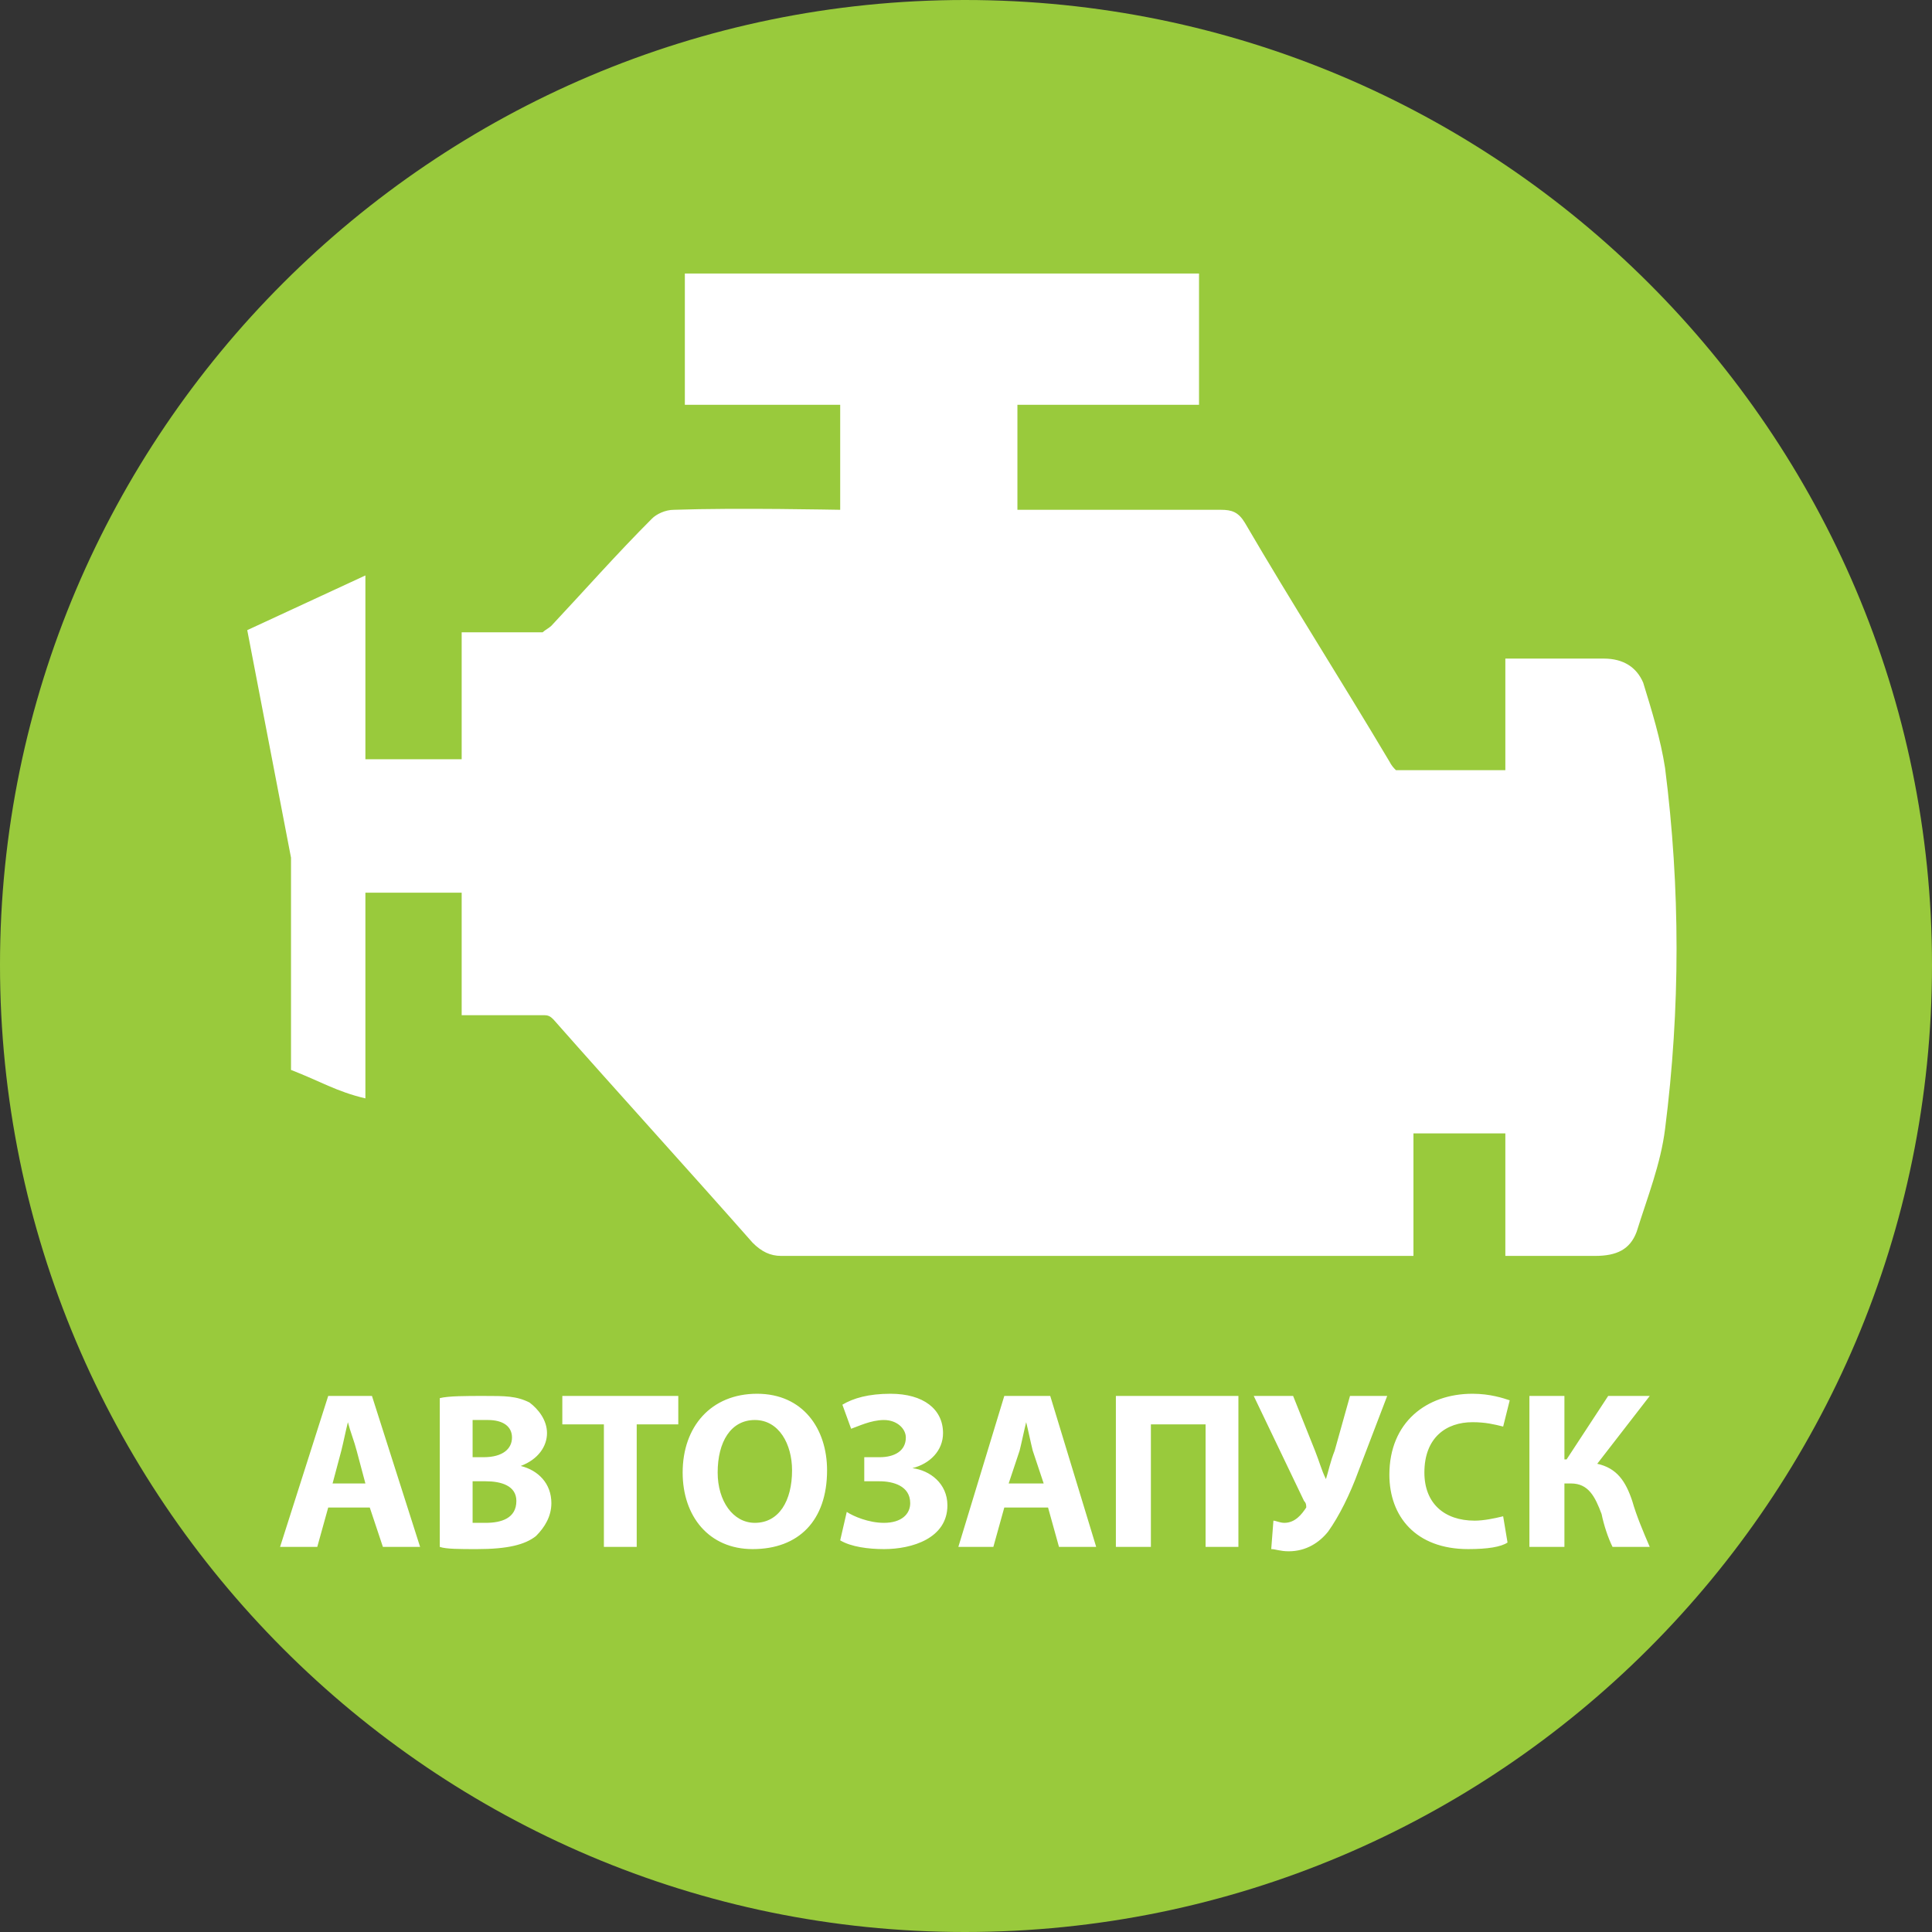
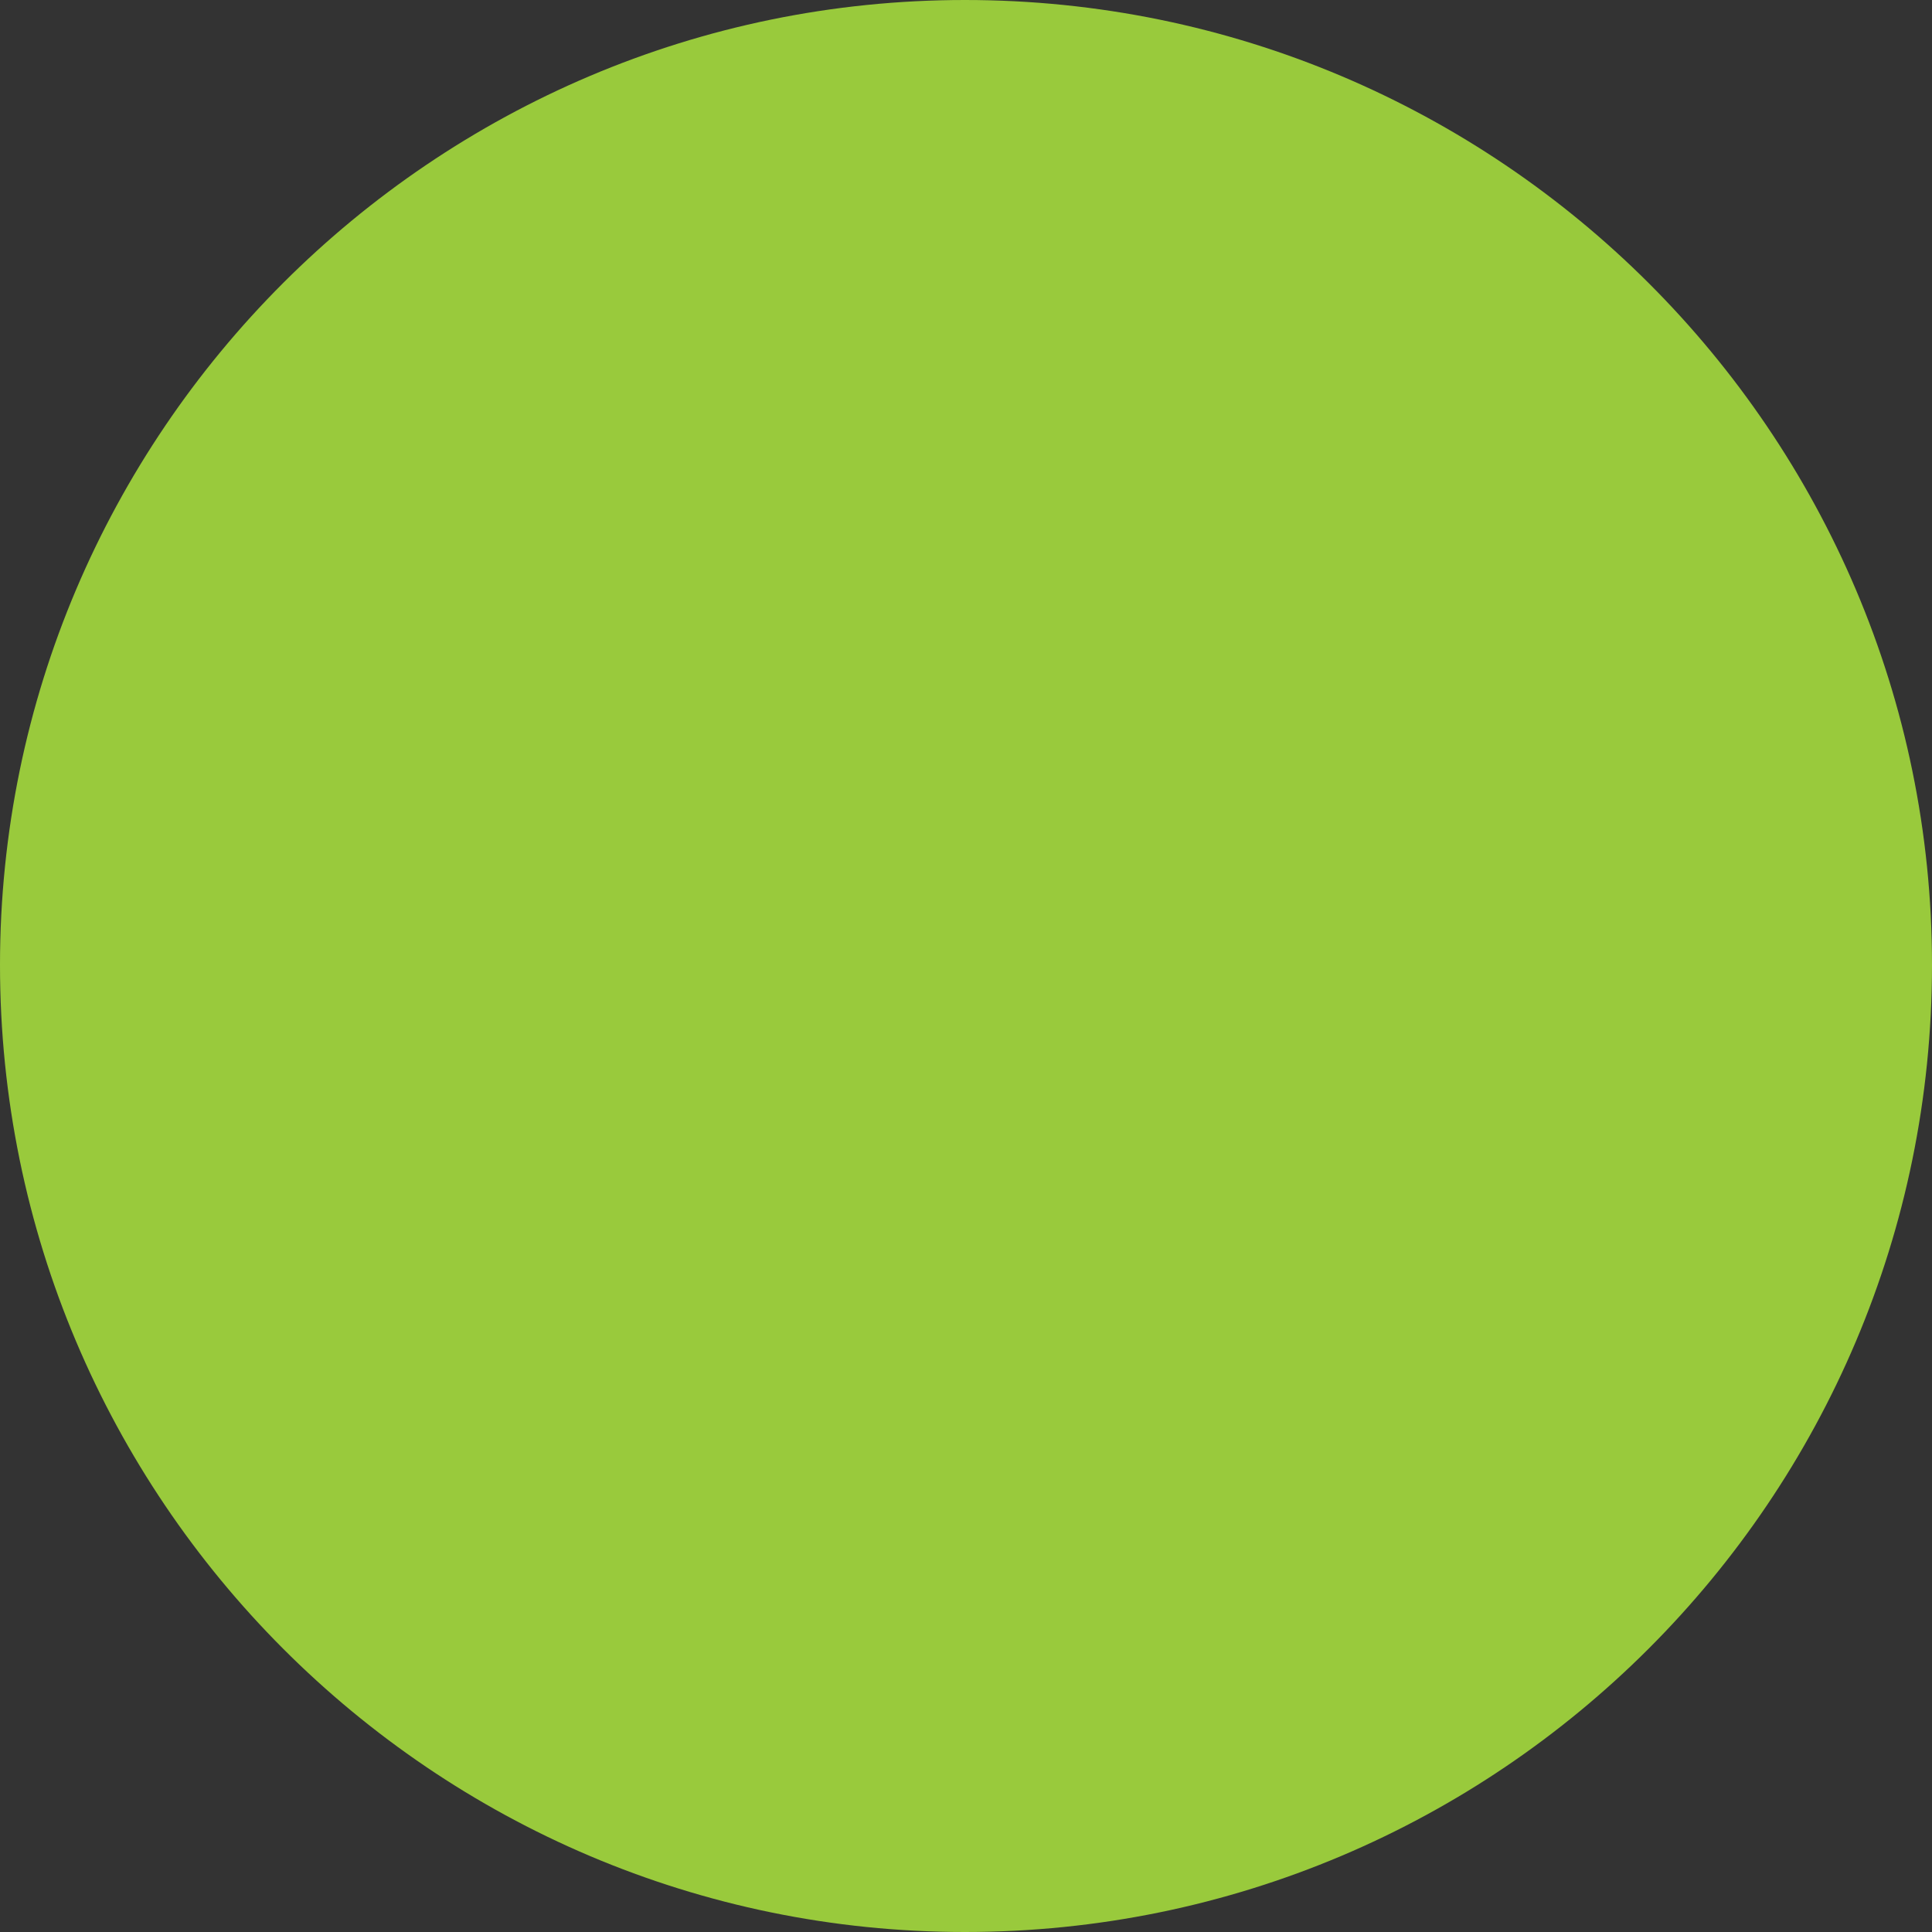
<svg xmlns="http://www.w3.org/2000/svg" xml:space="preserve" width="95px" height="95px" version="1.1" style="shape-rendering:geometricPrecision; text-rendering:geometricPrecision; image-rendering:optimizeQuality; fill-rule:evenodd; clip-rule:evenodd" viewBox="0 0 8.83 8.83">
  <rect x="0" y="0" width="8.83" height="8.83" fill="#333333" stroke="none" />
  <defs>
    <style type="text/css">
   
    .fil1 {fill:white}
    .fil0 {fill:#99CA3C;fill-rule:nonzero}
   
  </style>
  </defs>
  <g id="Слой_x0020_1">
    <path class="fil0" d="M8.83 4.41c0,2.44 -1.98,4.42 -4.42,4.42 -2.43,0 -4.41,-1.98 -4.41,-4.42 0,-2.43 1.98,-4.41 4.41,-4.41 2.44,0 4.42,1.98 4.42,4.41z" />
-     <path class="fil1" d="M3.45 6.49c-0.11,0 -0.17,0.1 -0.17,0.24 0,0.13 0.07,0.23 0.17,0.23 0.11,0 0.17,-0.1 0.17,-0.24 0,-0.12 -0.06,-0.23 -0.17,-0.23zm4.16 -2.98c-0.02,-0.13 -0.06,-0.26 -0.1,-0.39 -0.03,-0.07 -0.09,-0.11 -0.18,-0.11 -0.08,0 -0.23,0 -0.45,0l0 0.51 -0.5 0c-0.01,-0.01 -0.02,-0.02 -0.03,-0.04 -0.22,-0.37 -0.45,-0.73 -0.66,-1.09 -0.03,-0.05 -0.06,-0.06 -0.11,-0.06 -0.33,0 -0.9,0 -0.93,0l0 -0.48 0.83 0 0 -0.6 -0.24 0 -1.95 0 -0.16 0 0 0.6 0.71 0 0 0.48c-0.02,0 -0.47,-0.01 -0.76,0 -0.04,0 -0.08,0.02 -0.1,0.04 -0.16,0.16 -0.31,0.33 -0.46,0.49 -0.01,0.01 -0.03,0.02 -0.04,0.03l-0.37 0 0 0.58 -0.44 0 0 -0.77 0 -0.07 -0.54 0.25 0.2 1.04 0 0.97c0.13,0.05 0.21,0.1 0.34,0.13l0 -0.94 0.44 0 0 0.56 0.38 0c0.02,0 0.03,0.01 0.04,0.02 0.3,0.34 0.61,0.68 0.91,1.02 0.04,0.04 0.08,0.06 0.13,0.06 0.94,0 1.87,0 2.8,0l0.09 0 0 -0.56 0.42 0 0 0.56 0.41 0c0.1,0 0.16,-0.03 0.19,-0.11 0.05,-0.16 0.11,-0.31 0.13,-0.47 0.07,-0.55 0.07,-1.1 0,-1.65zm-6.02 2.99l0 0c-0.01,0.04 -0.02,0.09 -0.03,0.13l-0.04 0.15 0.15 0 -0.04 -0.15c-0.01,-0.04 -0.03,-0.09 -0.04,-0.13zm5.87 0.36c0.02,0.07 0.05,0.14 0.08,0.21l-0.17 0c-0.02,-0.04 -0.04,-0.1 -0.05,-0.15 -0.03,-0.08 -0.06,-0.14 -0.14,-0.14l-0.03 0 0 0.29 -0.16 0 0 -0.69 0.16 0 0 0.29 0.01 0 0.19 -0.29 0.19 0 -0.24 0.31c0.09,0.02 0.13,0.08 0.16,0.17zm-0.72 0.09c0.04,0 0.09,-0.01 0.13,-0.02l0.02 0.12c-0.03,0.02 -0.09,0.03 -0.18,0.03 -0.24,0 -0.36,-0.15 -0.36,-0.34 0,-0.24 0.17,-0.37 0.38,-0.37 0.08,0 0.14,0.02 0.17,0.03l-0.03 0.12c-0.04,-0.01 -0.08,-0.02 -0.14,-0.02 -0.12,0 -0.22,0.07 -0.22,0.23 0,0.14 0.09,0.22 0.23,0.22zm-0.53 -0.23c-0.04,0.11 -0.09,0.21 -0.14,0.28 -0.04,0.05 -0.1,0.09 -0.18,0.09 -0.04,0 -0.06,-0.01 -0.08,-0.01l0.01 -0.13c0.01,0 0.03,0.01 0.05,0.01 0.05,0 0.08,-0.04 0.1,-0.07 0,-0.01 0,-0.02 -0.01,-0.03l-0.23 -0.48 0.18 0 0.1 0.25c0.02,0.05 0.03,0.09 0.05,0.13l0 0c0.01,-0.03 0.02,-0.08 0.04,-0.13l0.07 -0.25 0.17 0 -0.13 0.34zm-0.55 0.35l-0.15 0 0 -0.56 -0.25 0 0 0.56 -0.16 0 0 -0.69 0.56 0 0 0.69zm-0.82 0l-0.05 -0.18 -0.2 0 -0.05 0.18 -0.16 0 0.21 -0.69 0.21 0 0.21 0.69 -0.17 0zm-0.8 0.01c-0.07,0 -0.15,-0.01 -0.2,-0.04l0.03 -0.13c0.03,0.02 0.1,0.05 0.17,0.05 0.08,0 0.12,-0.04 0.12,-0.09 0,-0.08 -0.08,-0.1 -0.14,-0.1l-0.07 0 0 -0.11 0.07 0c0.07,0 0.12,-0.03 0.12,-0.09 0,-0.04 -0.04,-0.08 -0.1,-0.08 -0.06,0 -0.12,0.03 -0.15,0.04l-0.04 -0.11c0.05,-0.03 0.12,-0.05 0.22,-0.05 0.15,0 0.24,0.07 0.24,0.18 0,0.08 -0.06,0.14 -0.14,0.16l0 0c0.08,0.01 0.16,0.07 0.16,0.17 0,0.15 -0.16,0.2 -0.29,0.2zm-0.6 0c-0.2,0 -0.32,-0.15 -0.32,-0.35 0,-0.21 0.13,-0.36 0.34,-0.36 0.21,0 0.32,0.16 0.32,0.35 0,0.23 -0.13,0.36 -0.34,0.36zm-0.34 -0.57l-0.19 0 0 0.56 -0.15 0 0 -0.56 -0.19 0 0 -0.13 0.53 0 0 0.13zm-0.65 0.51c-0.05,0.04 -0.13,0.06 -0.27,0.06 -0.08,0 -0.14,0 -0.17,-0.01l0 -0.68c0.04,-0.01 0.12,-0.01 0.2,-0.01 0.1,0 0.15,0 0.21,0.03 0.04,0.03 0.08,0.08 0.08,0.14 0,0.06 -0.04,0.12 -0.12,0.15l0 0c0.08,0.02 0.14,0.08 0.14,0.17 0,0.06 -0.03,0.11 -0.07,0.15zm-0.7 0.05l-0.06 -0.18 -0.19 0 -0.05 0.18 -0.17 0 0.22 -0.69 0.2 0 0.22 0.69 -0.17 0zm0.59 -0.5c0,-0.05 -0.04,-0.08 -0.11,-0.08 -0.04,0 -0.05,0 -0.07,0l0 0.17 0.05 0c0.09,0 0.13,-0.04 0.13,-0.09zm2.35 -0.07l0 0c-0.01,0.04 -0.02,0.09 -0.03,0.13l-0.05 0.15 0.16 0 -0.05 -0.15c-0.01,-0.04 -0.02,-0.09 -0.03,-0.13zm-2.47 0.27l-0.06 0 0 0.19c0.02,0 0.04,0 0.06,0 0.07,0 0.14,-0.02 0.14,-0.1 0,-0.07 -0.07,-0.09 -0.14,-0.09z" />
  </g>
</svg>